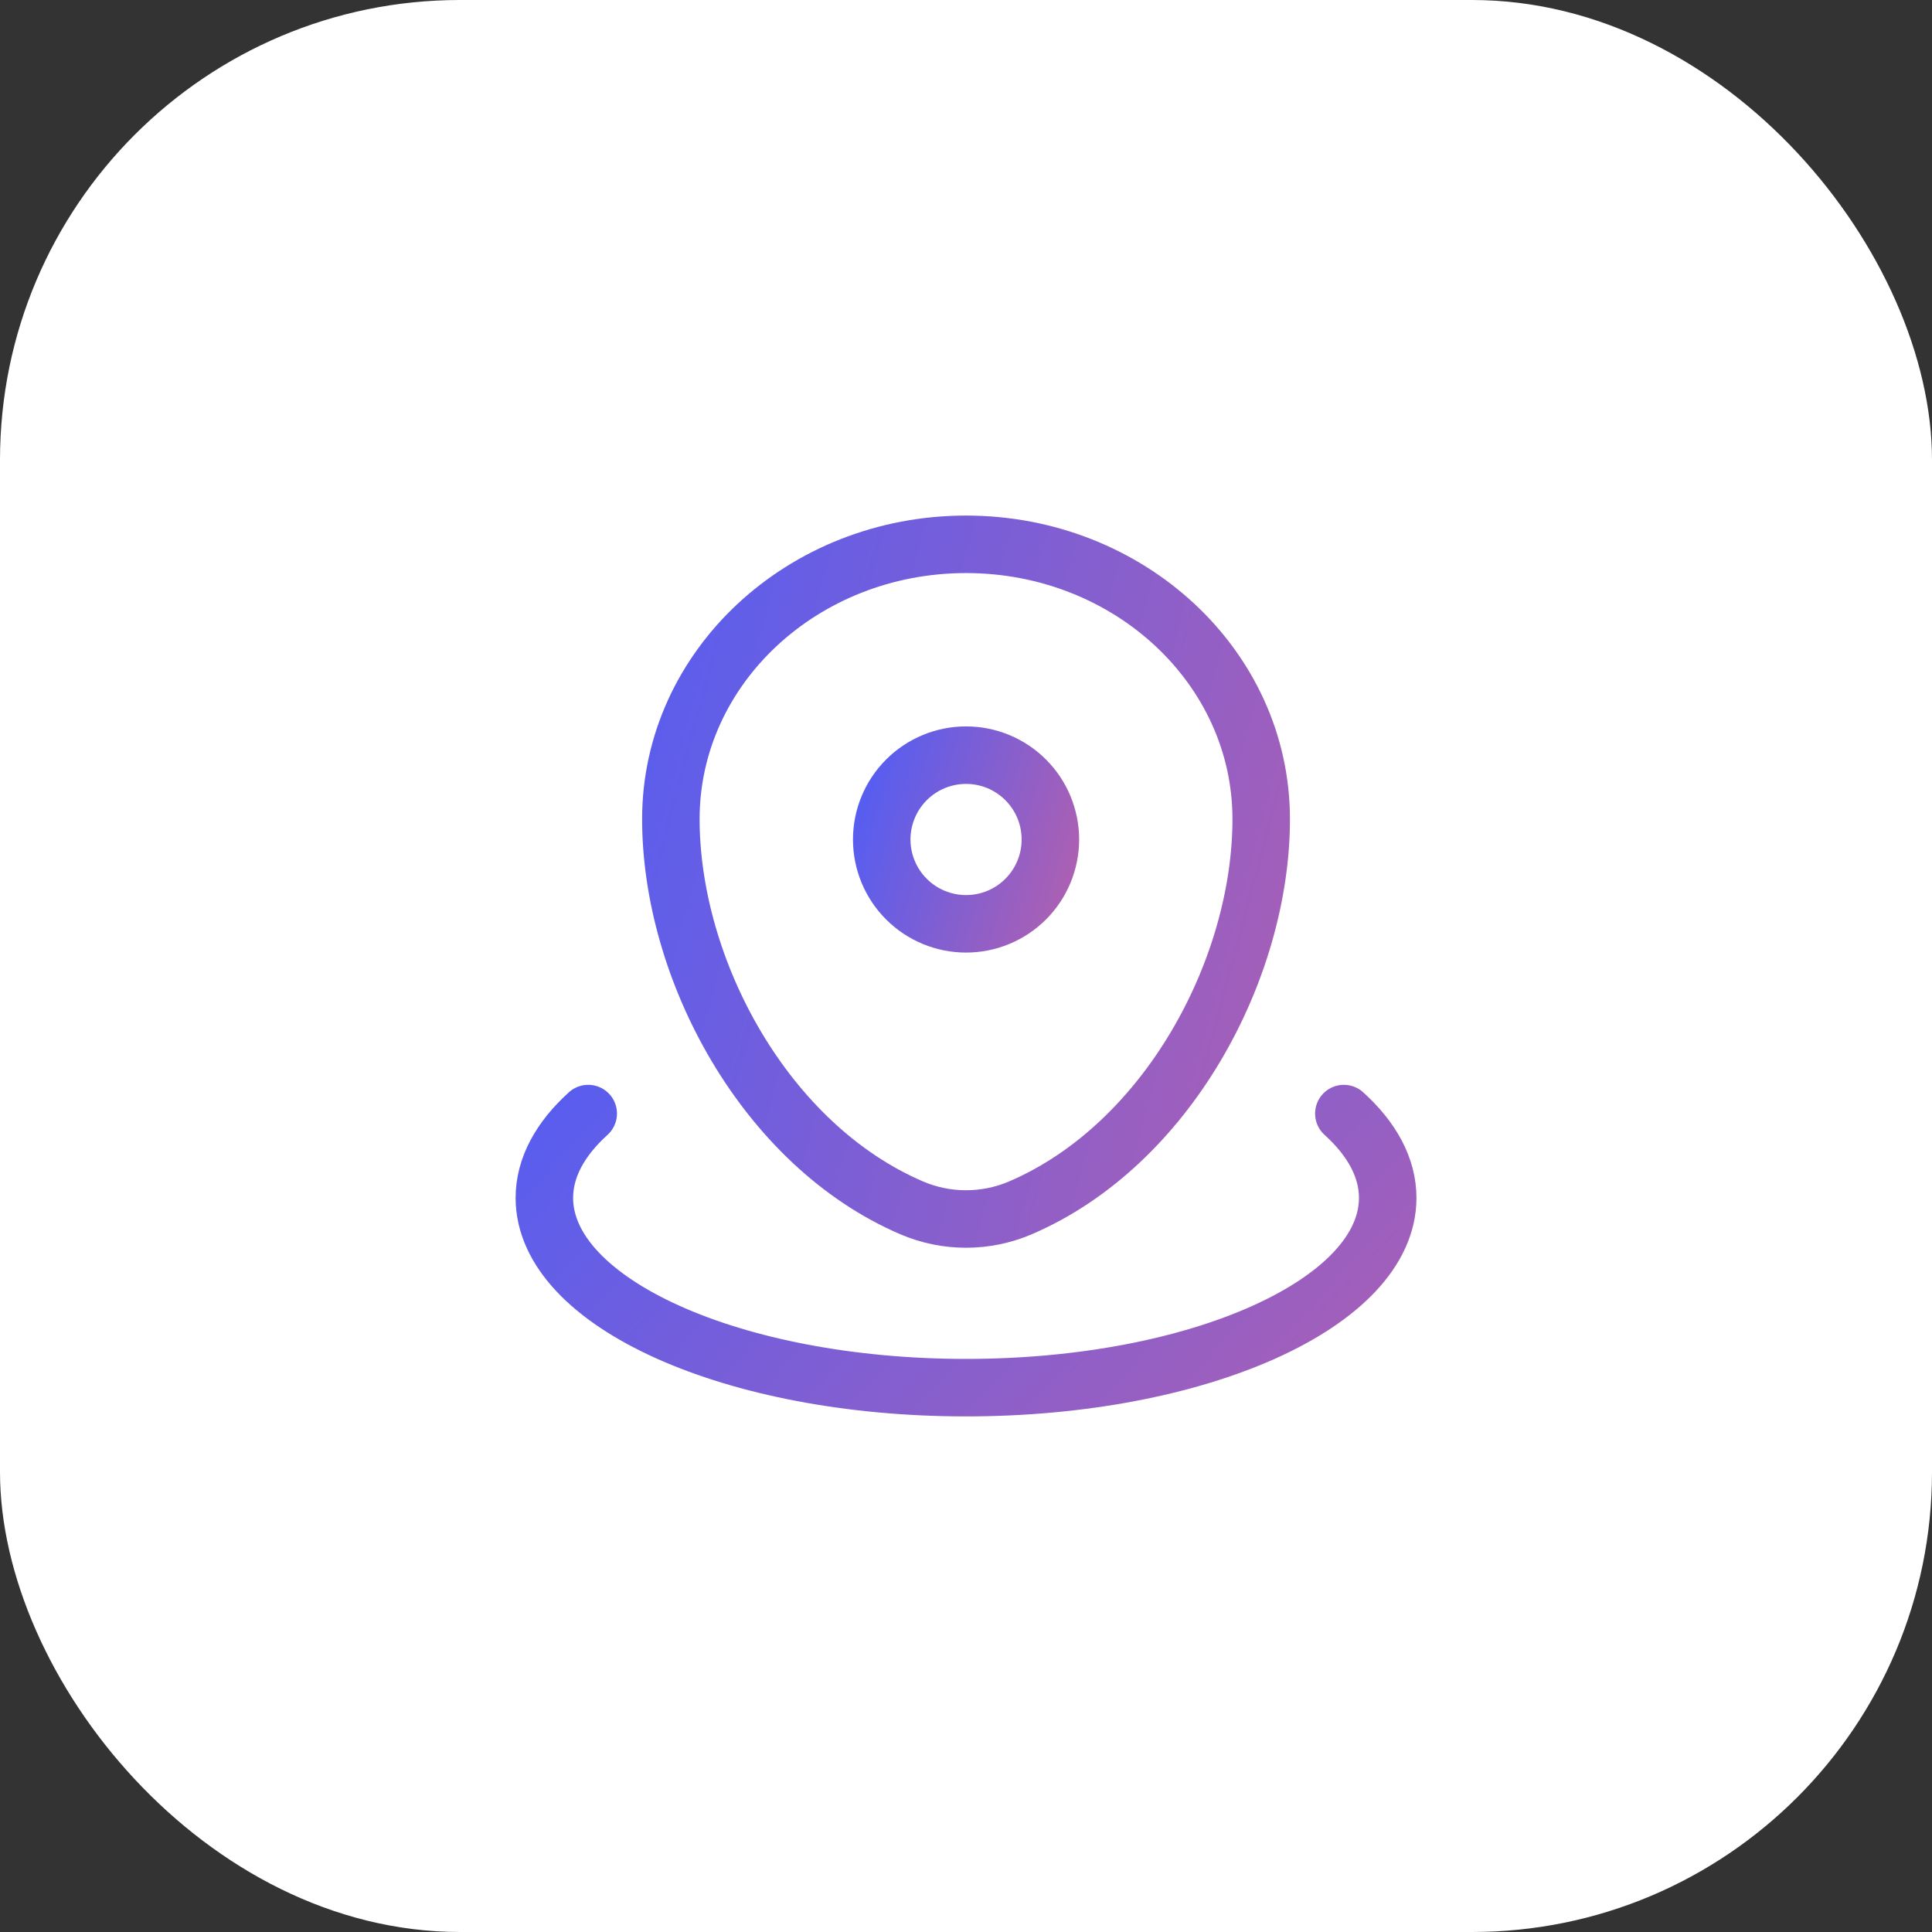
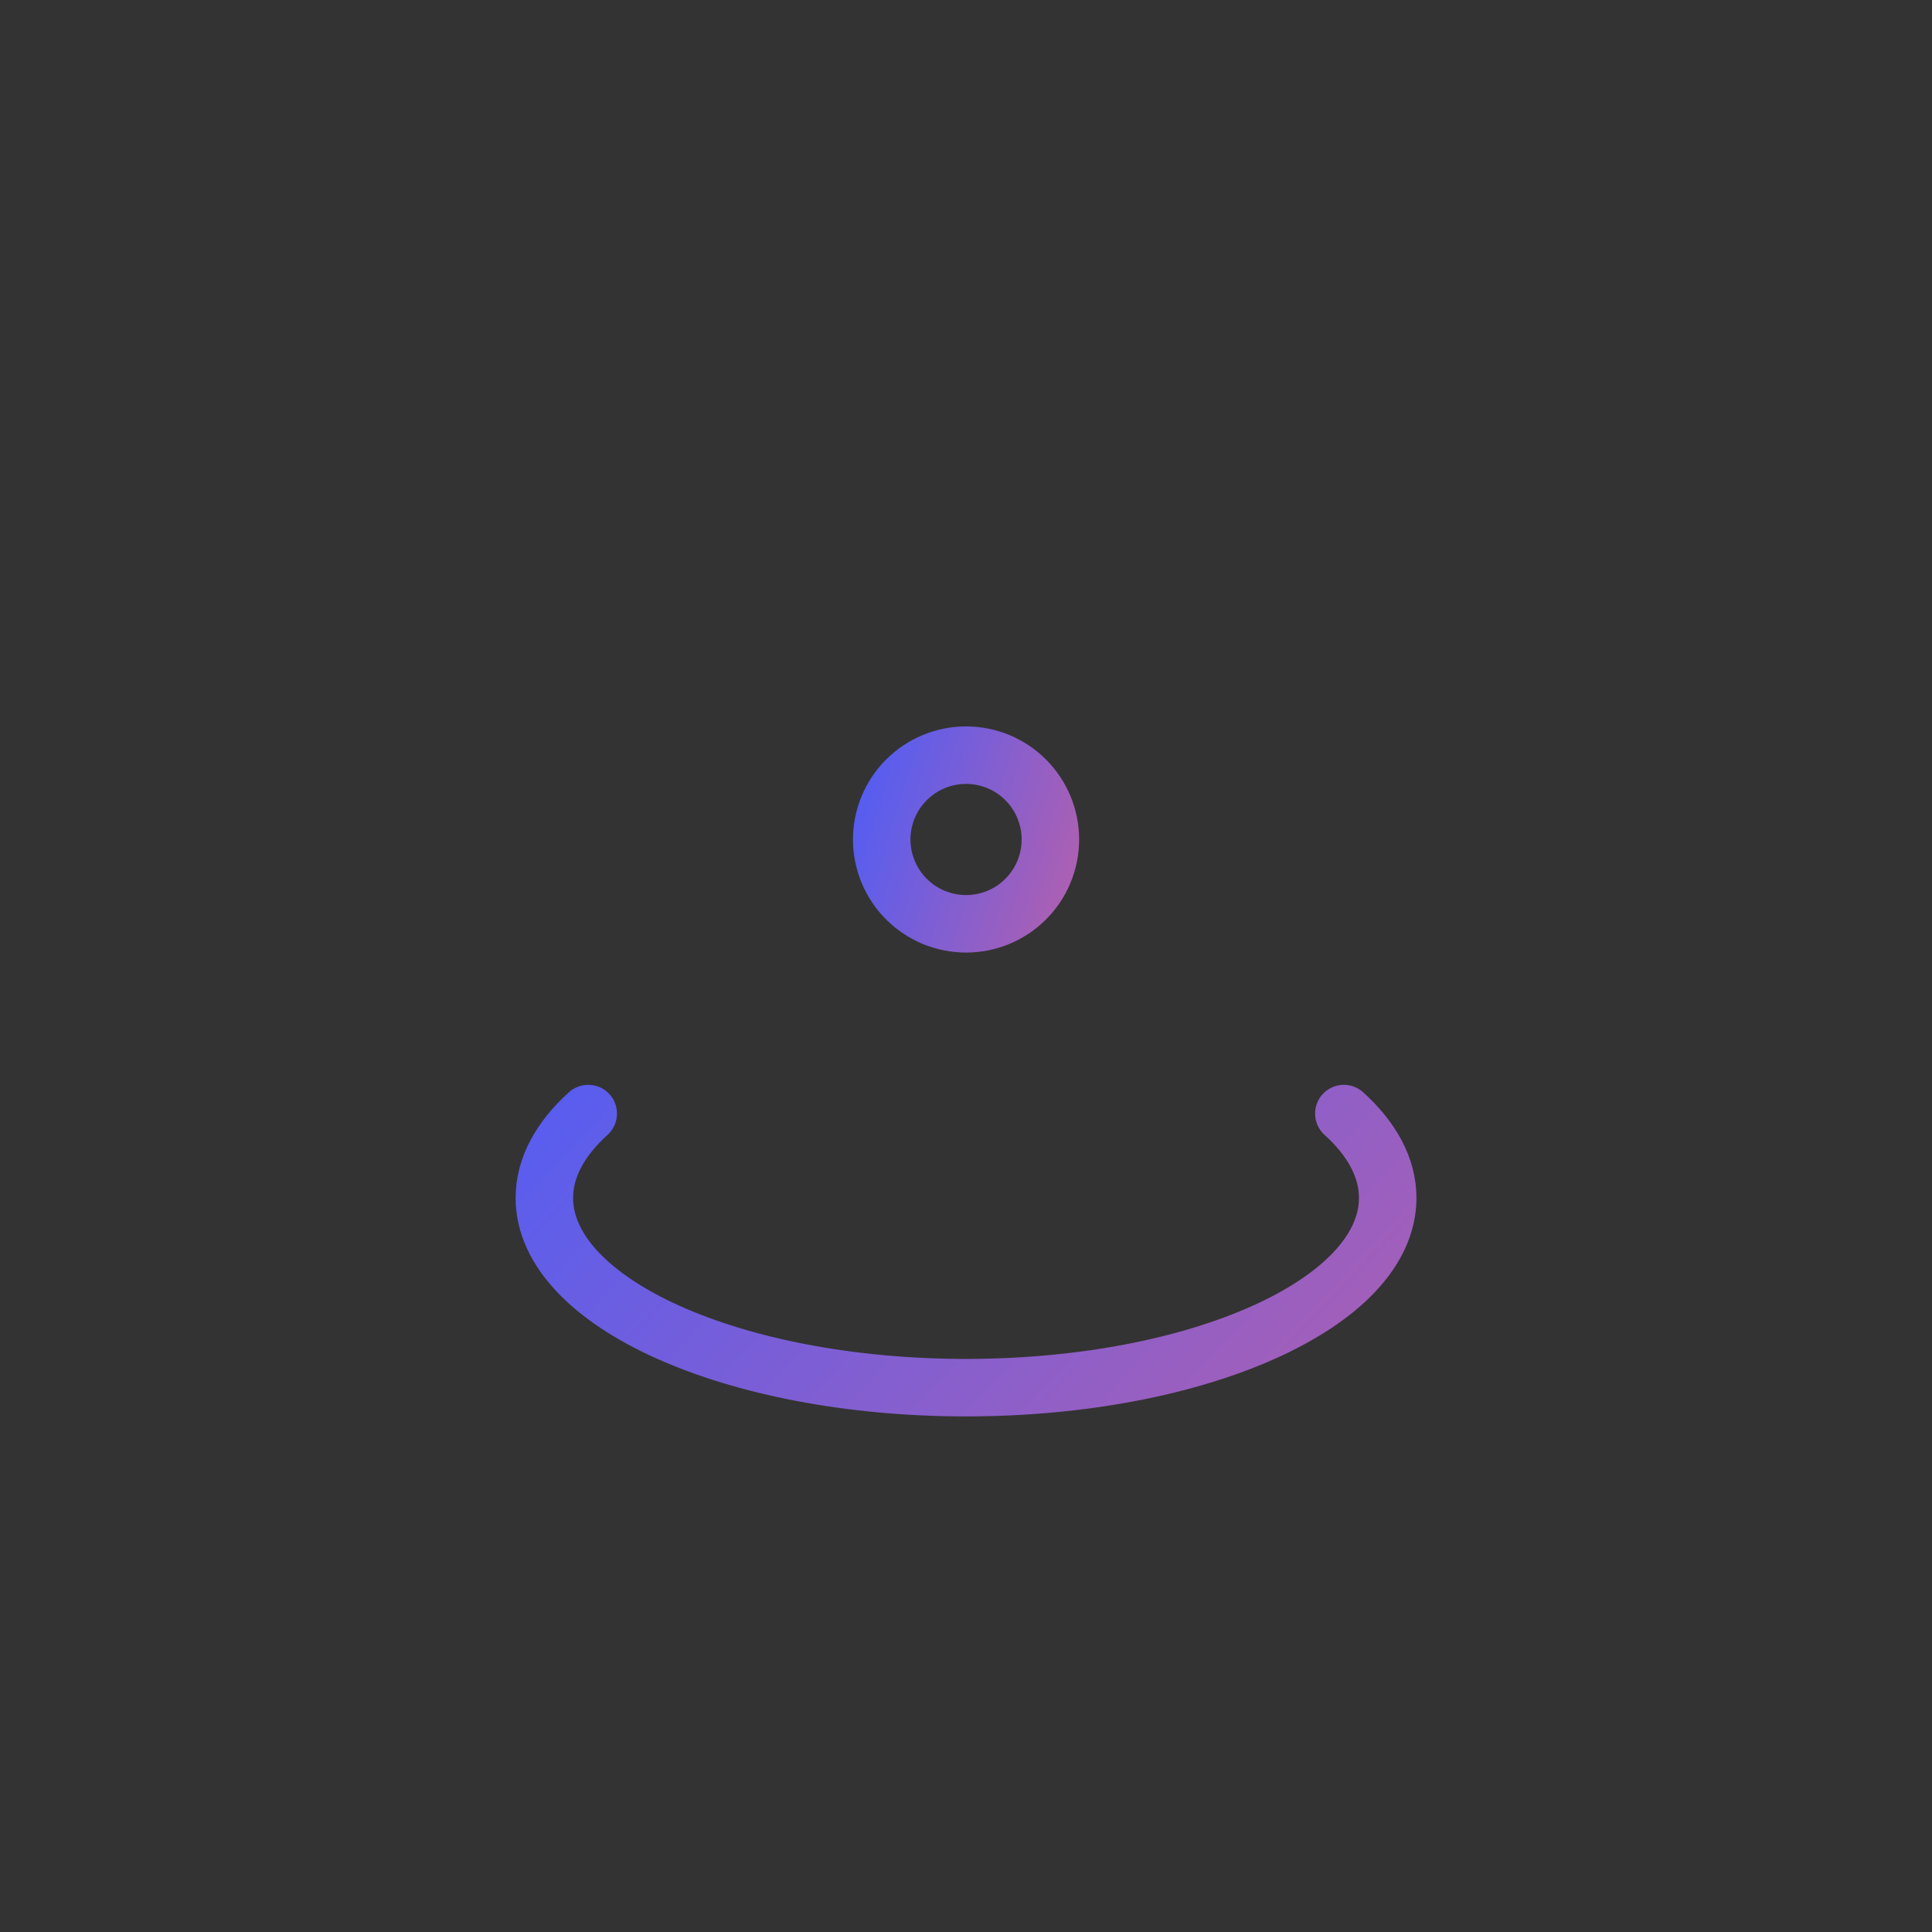
<svg xmlns="http://www.w3.org/2000/svg" width="84" height="84" viewBox="0 0 84 84" fill="none">
  <rect x="0" y="0" width="84" height="84" fill="#333333" stroke="none" />
-   <rect width="84" height="84" rx="20" fill="white" />
-   <path d="M29.168 35.611C29.168 29.014 34.914 23.666 42.001 23.666C49.089 23.666 54.835 29.014 54.835 35.611C54.835 42.156 50.739 49.791 44.348 52.523C43.606 52.838 42.808 53 42.001 53C41.195 53 40.397 52.838 39.655 52.523C33.264 49.791 29.168 42.154 29.168 35.611Z" stroke="url(#paint0_linear_18359_77749)" stroke-width="2.5" stroke-miterlimit="10" stroke-linecap="round" stroke-linejoin="round" />
  <path d="M45.669 36.5C45.669 37.472 45.283 38.405 44.595 39.092C43.908 39.78 42.975 40.166 42.003 40.166C41.03 40.166 40.097 39.78 39.41 39.092C38.722 38.405 38.336 37.472 38.336 36.5C38.336 35.527 38.722 34.595 39.41 33.907C40.097 33.219 41.03 32.833 42.003 32.833C42.975 32.833 43.908 33.219 44.595 33.907C45.283 34.595 45.669 35.527 45.669 36.5Z" stroke="url(#paint1_linear_18359_77749)" stroke-width="2.5" stroke-miterlimit="10" stroke-linecap="round" stroke-linejoin="round" />
  <path d="M58.428 48.416C59.649 49.52 60.335 50.767 60.335 52.083C60.335 56.639 52.127 60.333 42.001 60.333C31.876 60.333 23.668 56.639 23.668 52.083C23.668 50.767 24.354 49.52 25.575 48.416" stroke="url(#paint2_linear_18359_77749)" stroke-width="2.5" stroke-miterlimit="10" stroke-linecap="round" stroke-linejoin="round" />
  <defs>
    <linearGradient id="paint0_linear_18359_77749" x1="24.91" y1="19.443" x2="92.139" y2="37.421" gradientUnits="userSpaceOnUse">
      <stop stop-color="#4C5DF8" />
      <stop offset="1" stop-color="#F7627C" />
    </linearGradient>
    <linearGradient id="paint1_linear_18359_77749" x1="37.119" y1="31.777" x2="55.943" y2="37.53" gradientUnits="userSpaceOnUse">
      <stop stop-color="#4C5DF8" />
      <stop offset="1" stop-color="#F7627C" />
    </linearGradient>
    <linearGradient id="paint2_linear_18359_77749" x1="17.585" y1="46.701" x2="72.2" y2="98.058" gradientUnits="userSpaceOnUse">
      <stop stop-color="#4C5DF8" />
      <stop offset="1" stop-color="#F7627C" />
    </linearGradient>
  </defs>
</svg>